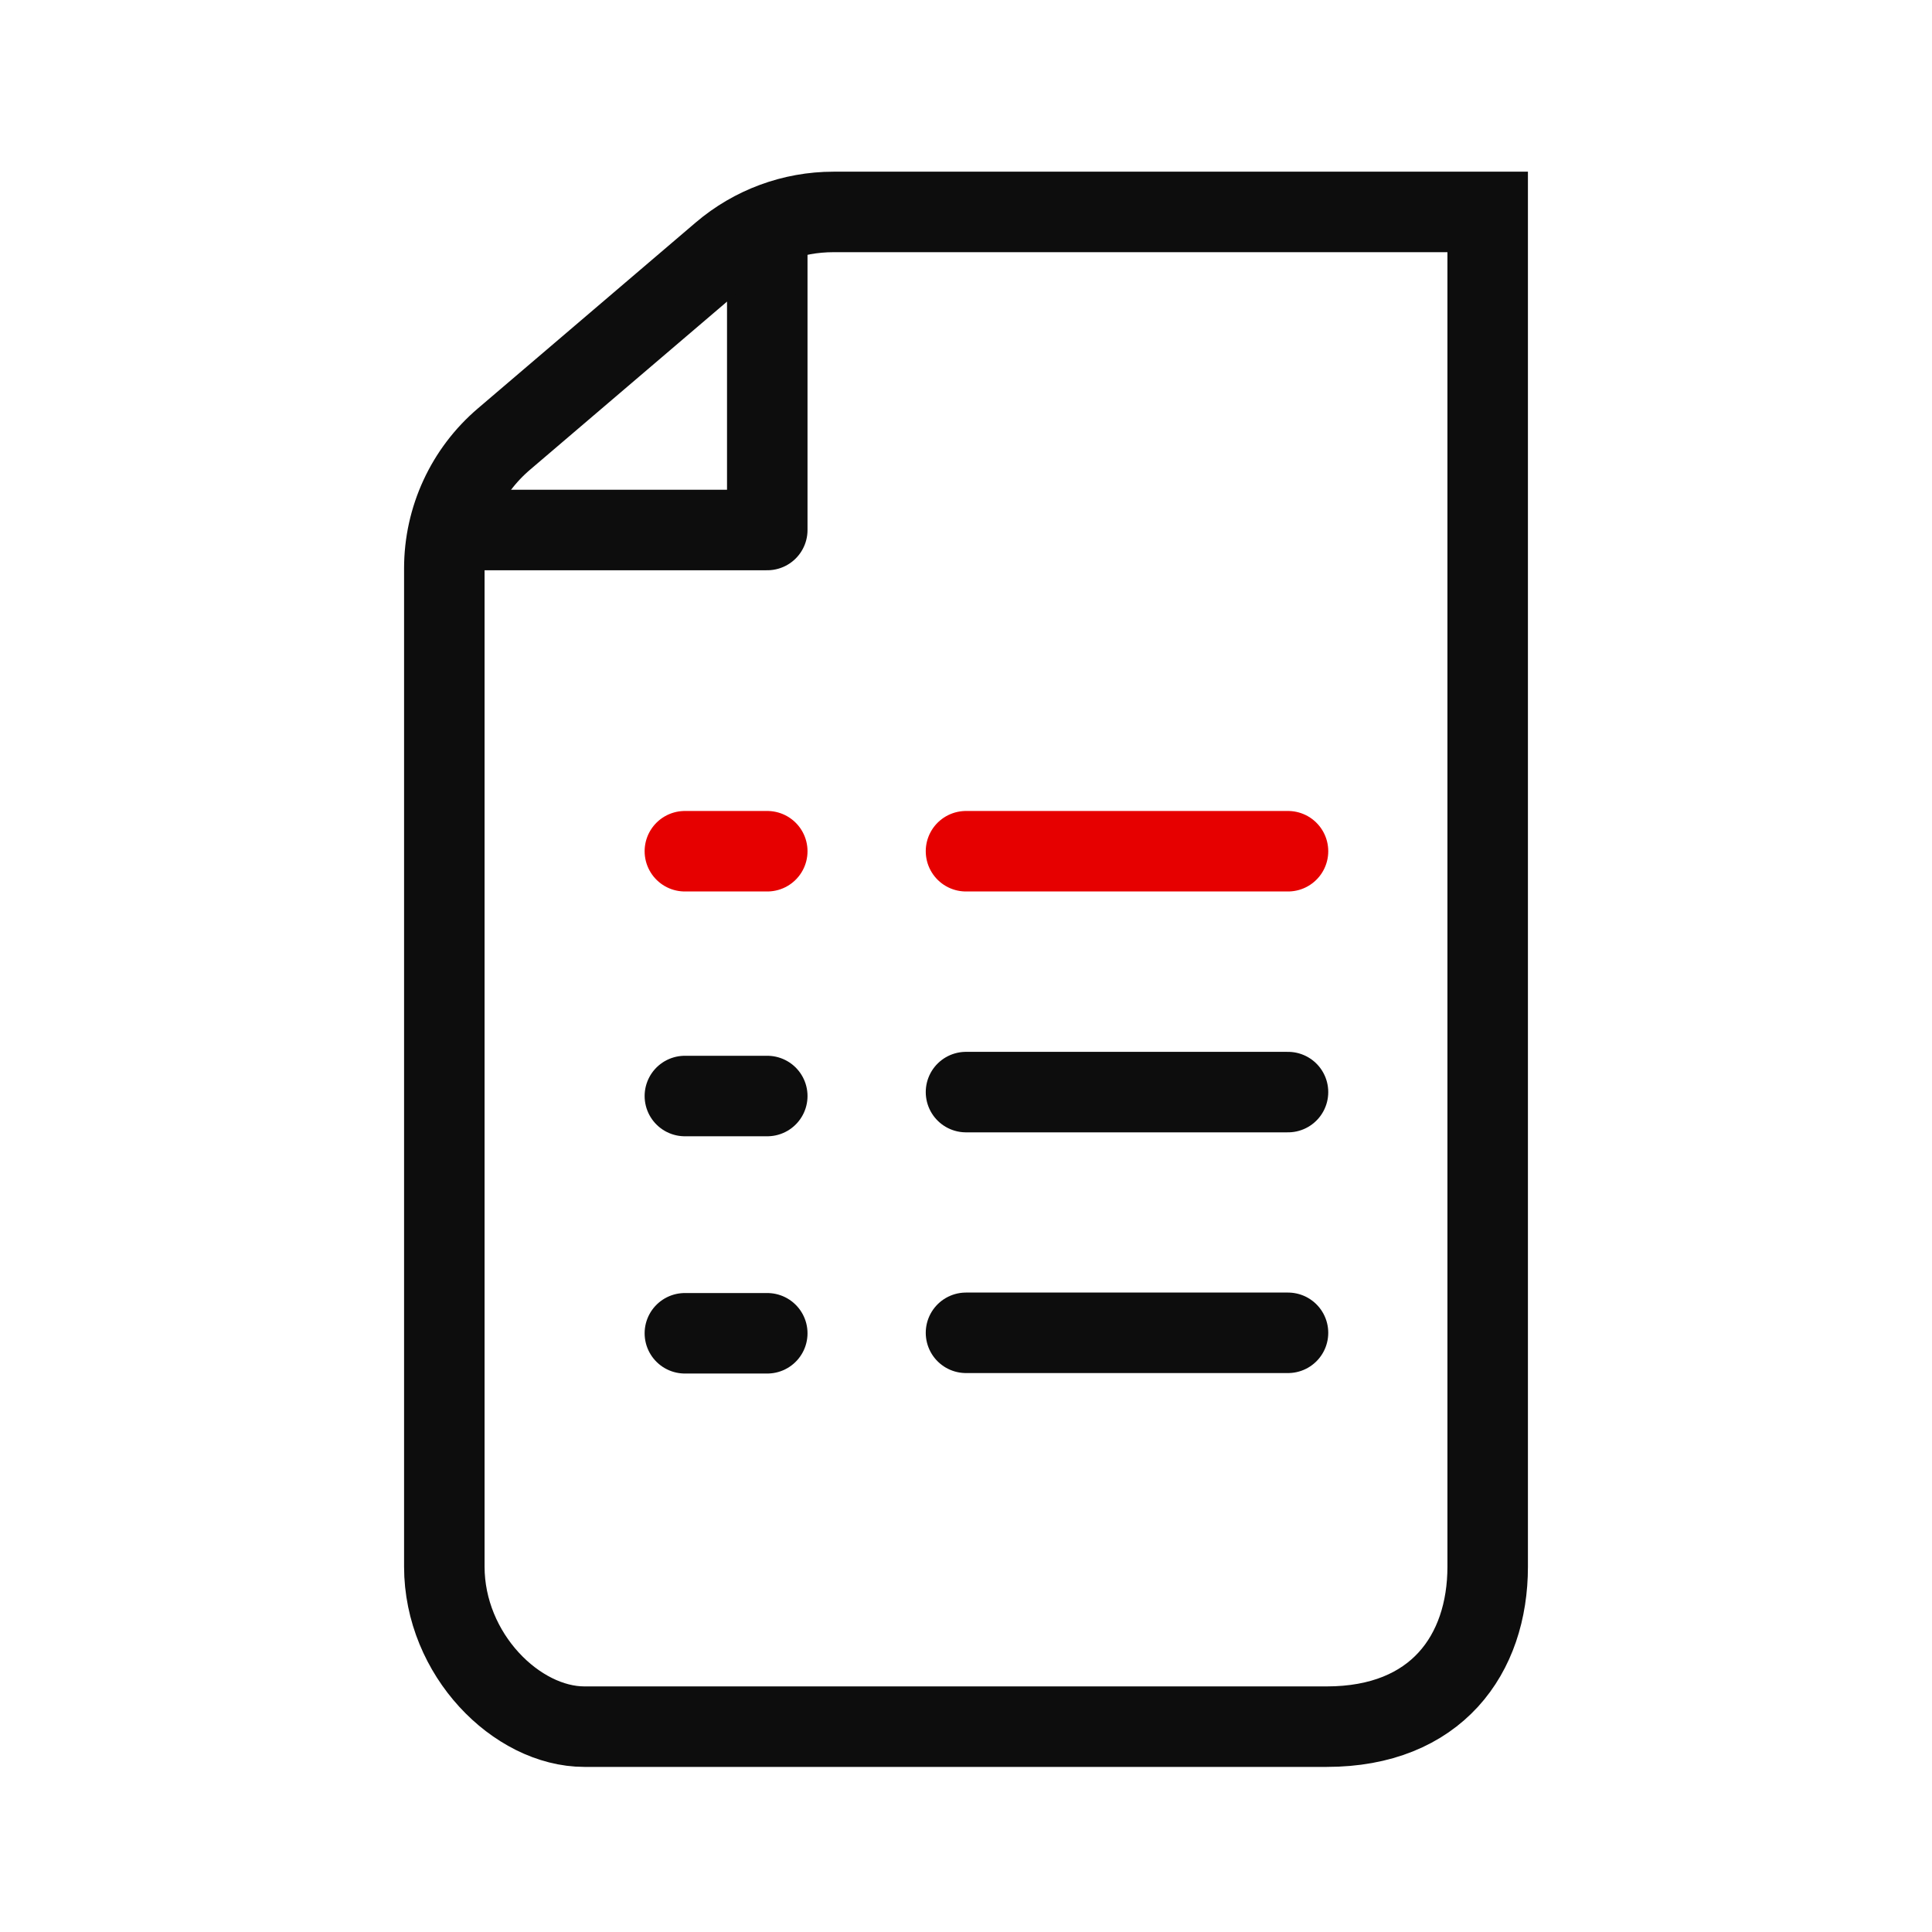
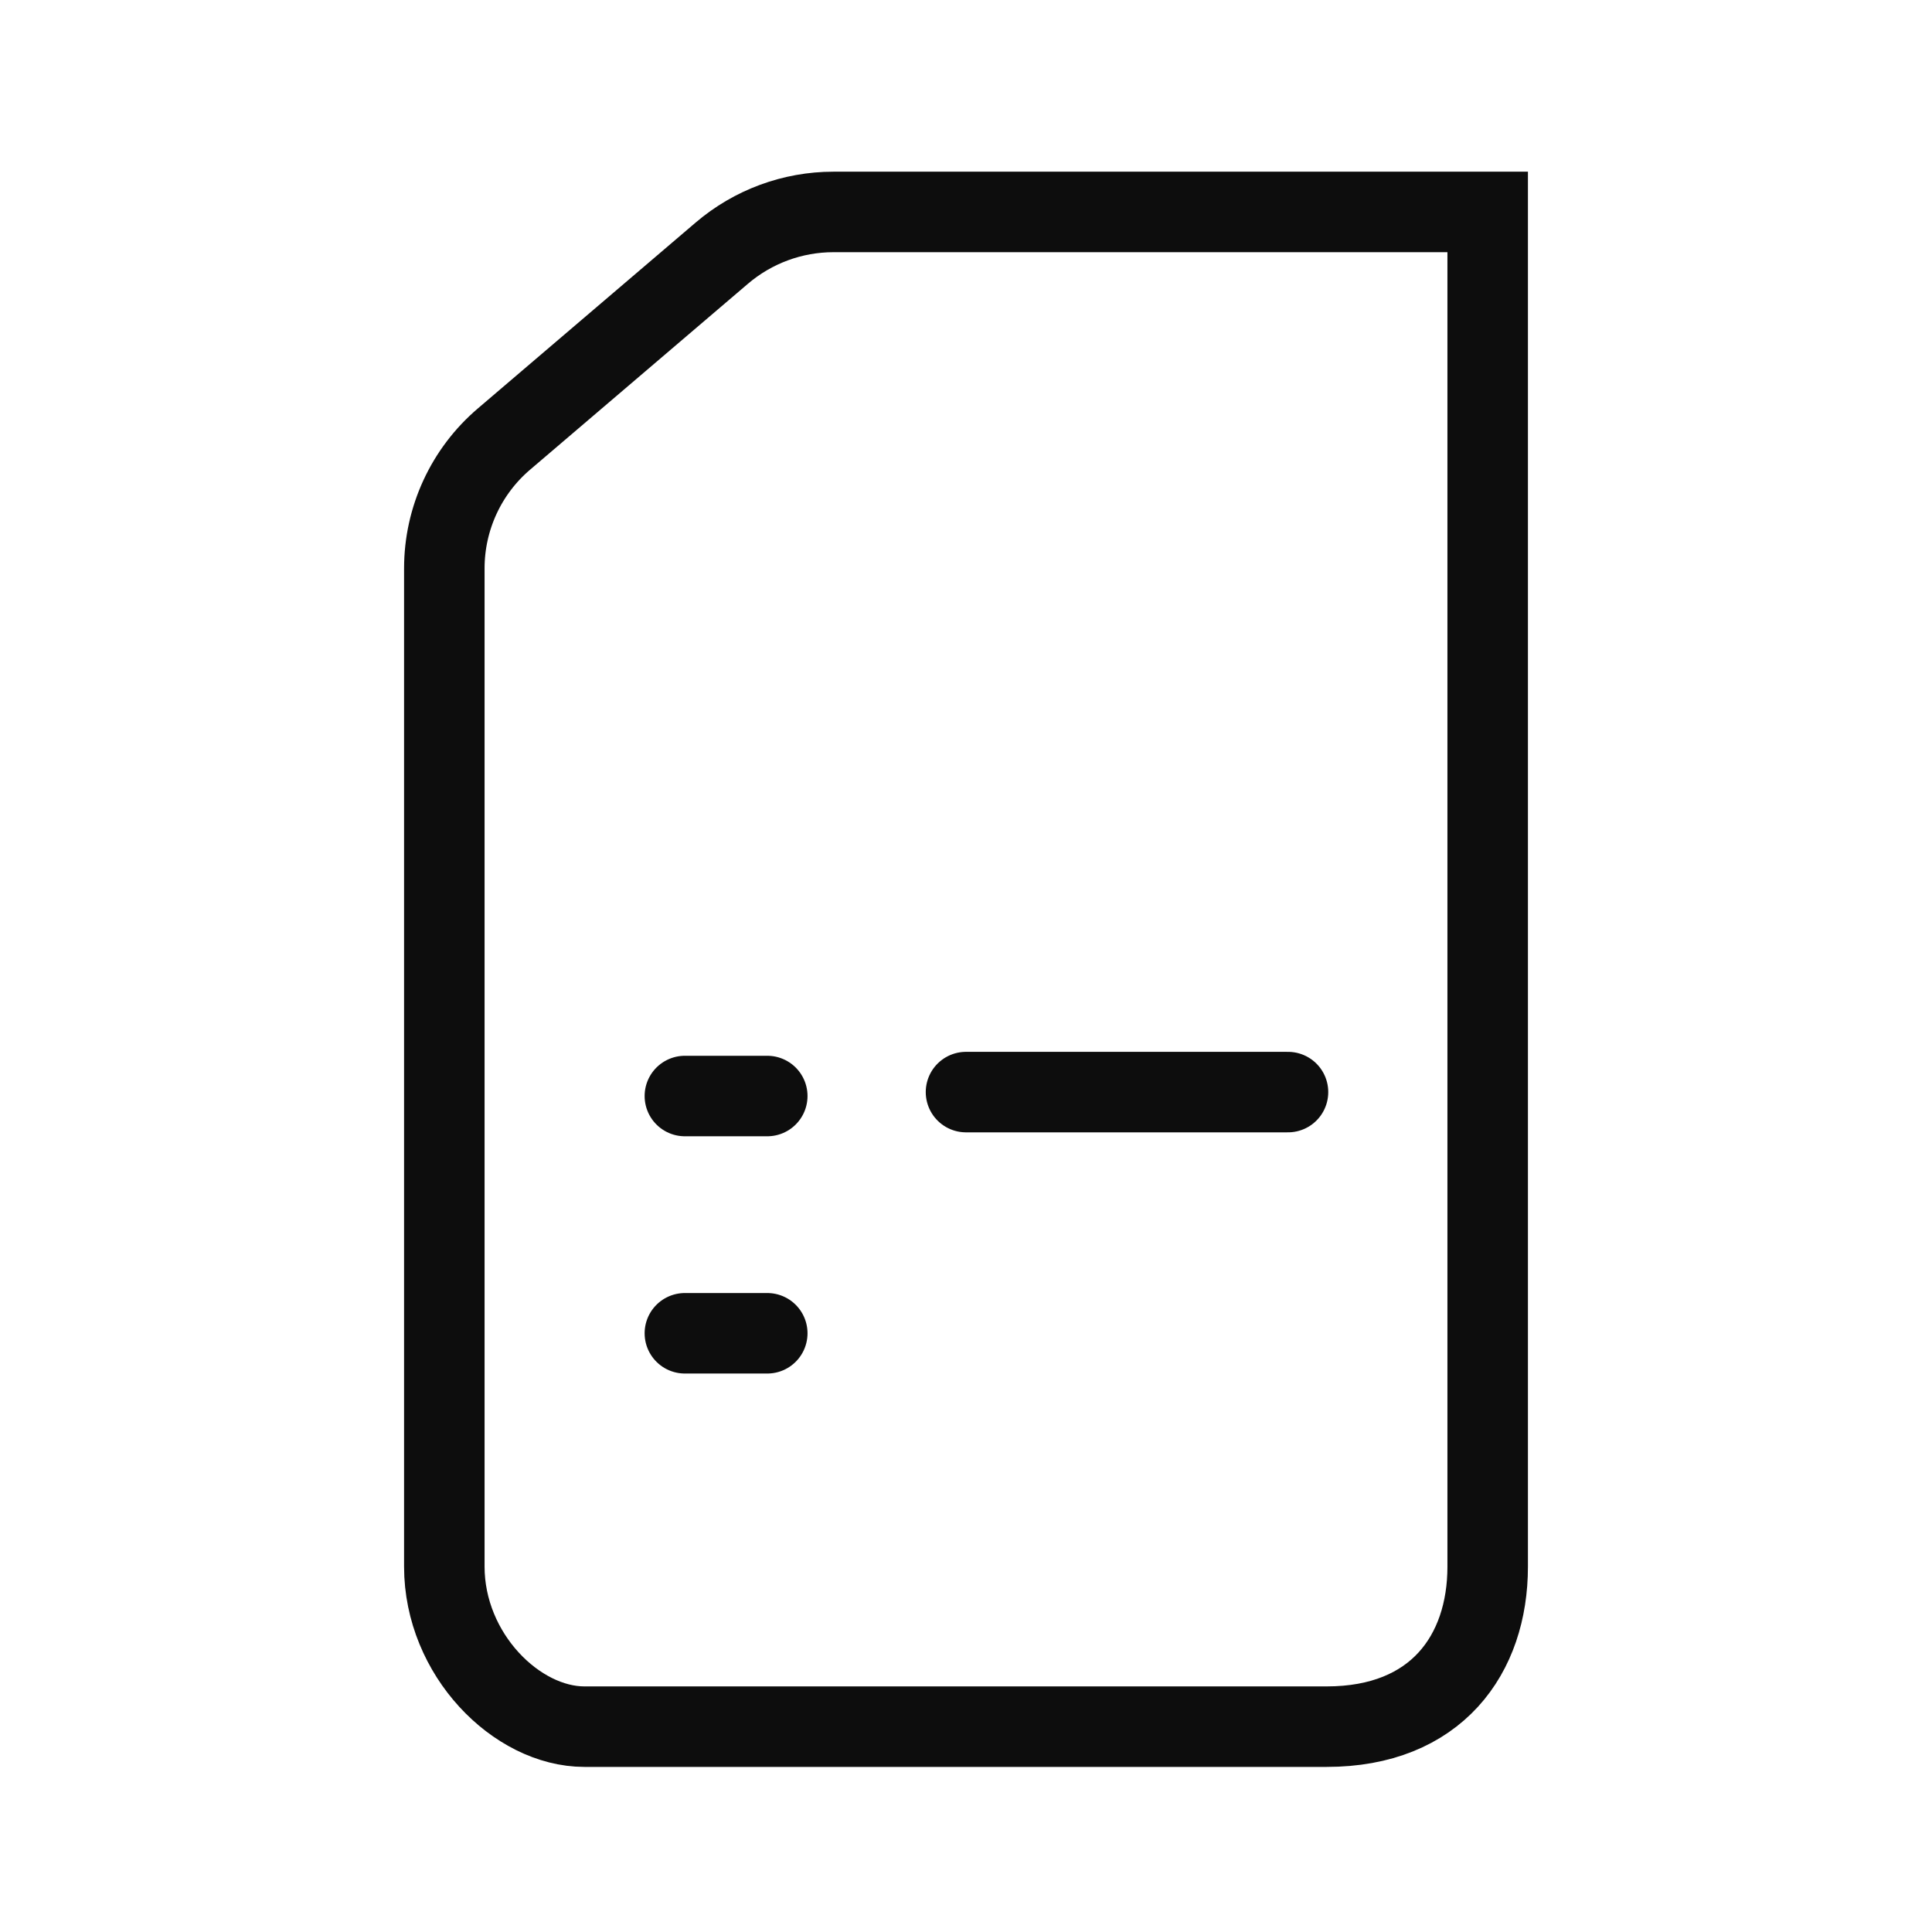
<svg xmlns="http://www.w3.org/2000/svg" version="1.1" id="Ebene_1" x="0px" y="0px" width="192px" height="192px" viewBox="0 0 192 192" style="enable-background:new 0 0 192 192;" xml:space="preserve">
  <style type="text/css">
	.st0{fill:none;stroke:#E60000;stroke-width:8;stroke-linecap:round;stroke-linejoin:round;stroke-miterlimit:1;}
	.st1{fill:none;stroke:#0D0D0D;stroke-width:8;stroke-linecap:round;stroke-miterlimit:2.5;}
	.st2{fill:none;stroke:#0D0D0D;stroke-width:8;stroke-linecap:round;stroke-linejoin:round;stroke-miterlimit:1;}
</style>
-   <path class="st0" d="M128,84.594H96" />
  <path class="st1" d="M128,108.531H96" />
-   <path class="st1" d="M128,132.453H96" />
-   <path class="st2" d="M45.875,52.672H76.25V24.812" />
  <path class="st1" d="M82.828,21.062c-4.062,0-8,1.453-11.094,4.094L50.094,43.625c-3.766,3.203-5.938,7.906-5.938,12.859v99.203  c0,8.75,7.203,15.906,13.922,15.906h73.766c10.875,0,16-7.156,16-15.906V21.062H82.828z" />
-   <path class="st0" d="M76.25,84.594h-8.188" />
  <path class="st1" d="M76.25,108.922h-8.188" />
  <path class="st1" d="M76.25,132.5h-8.188" />
</svg>